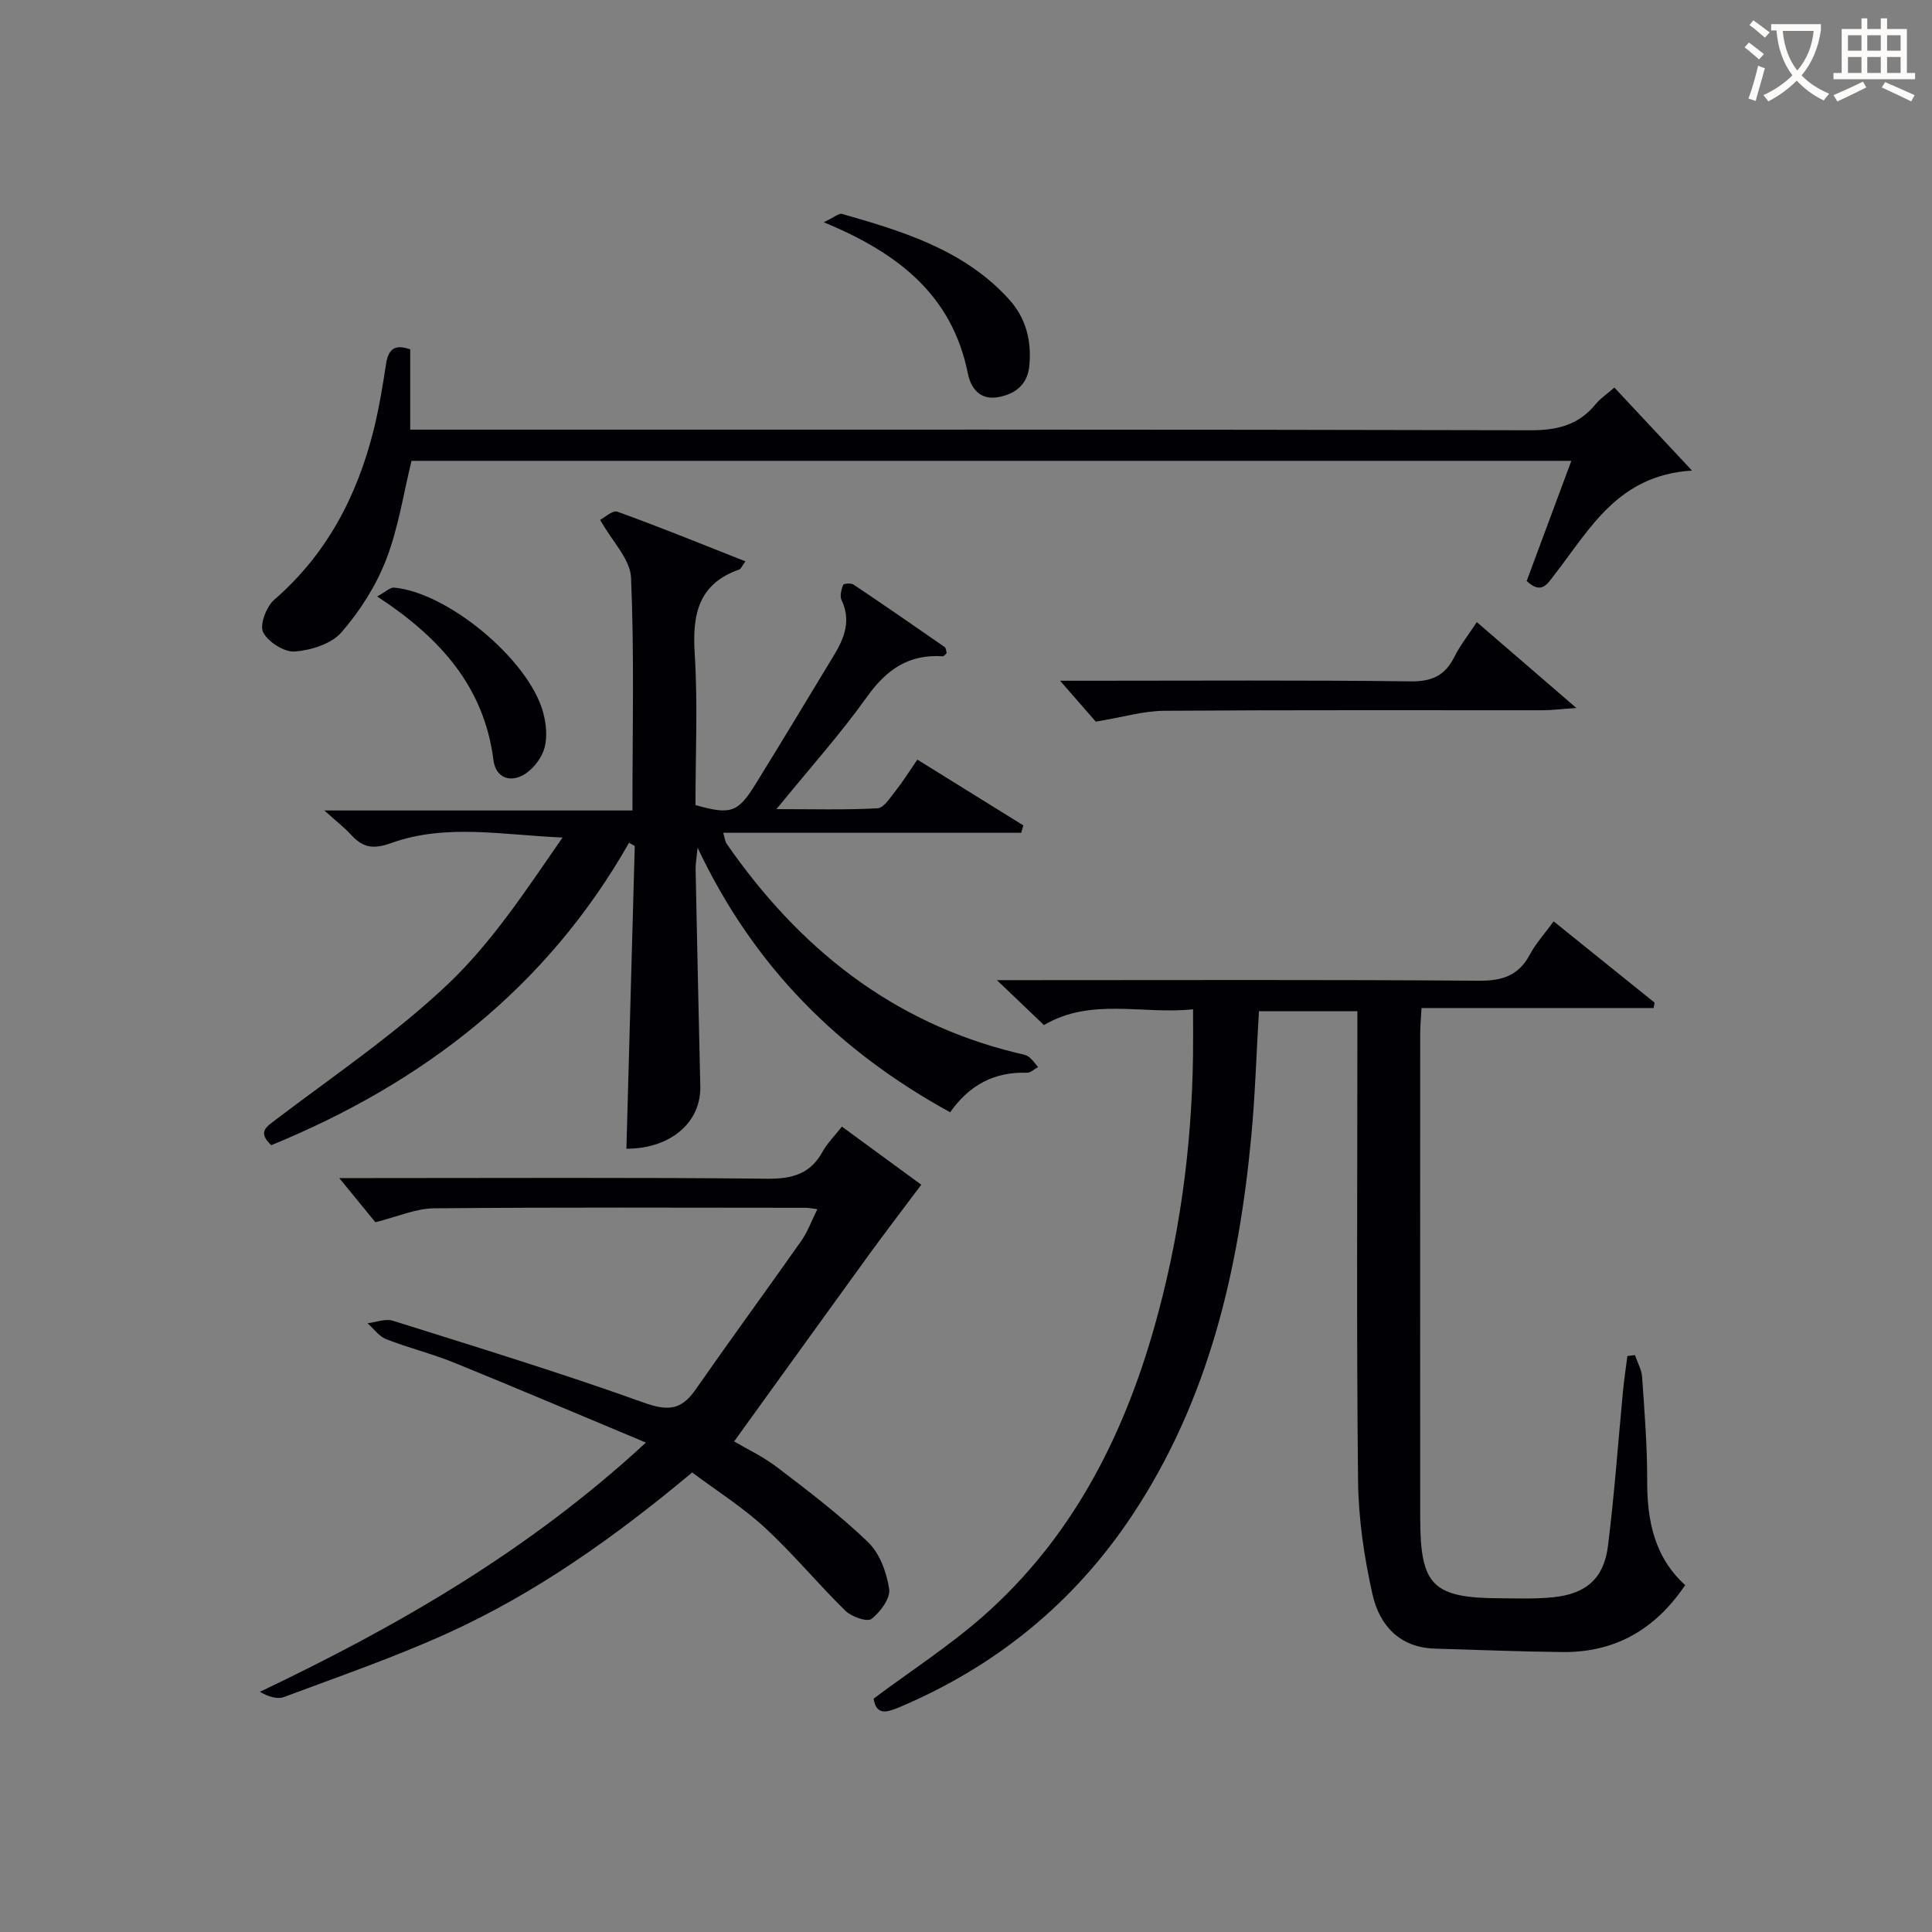
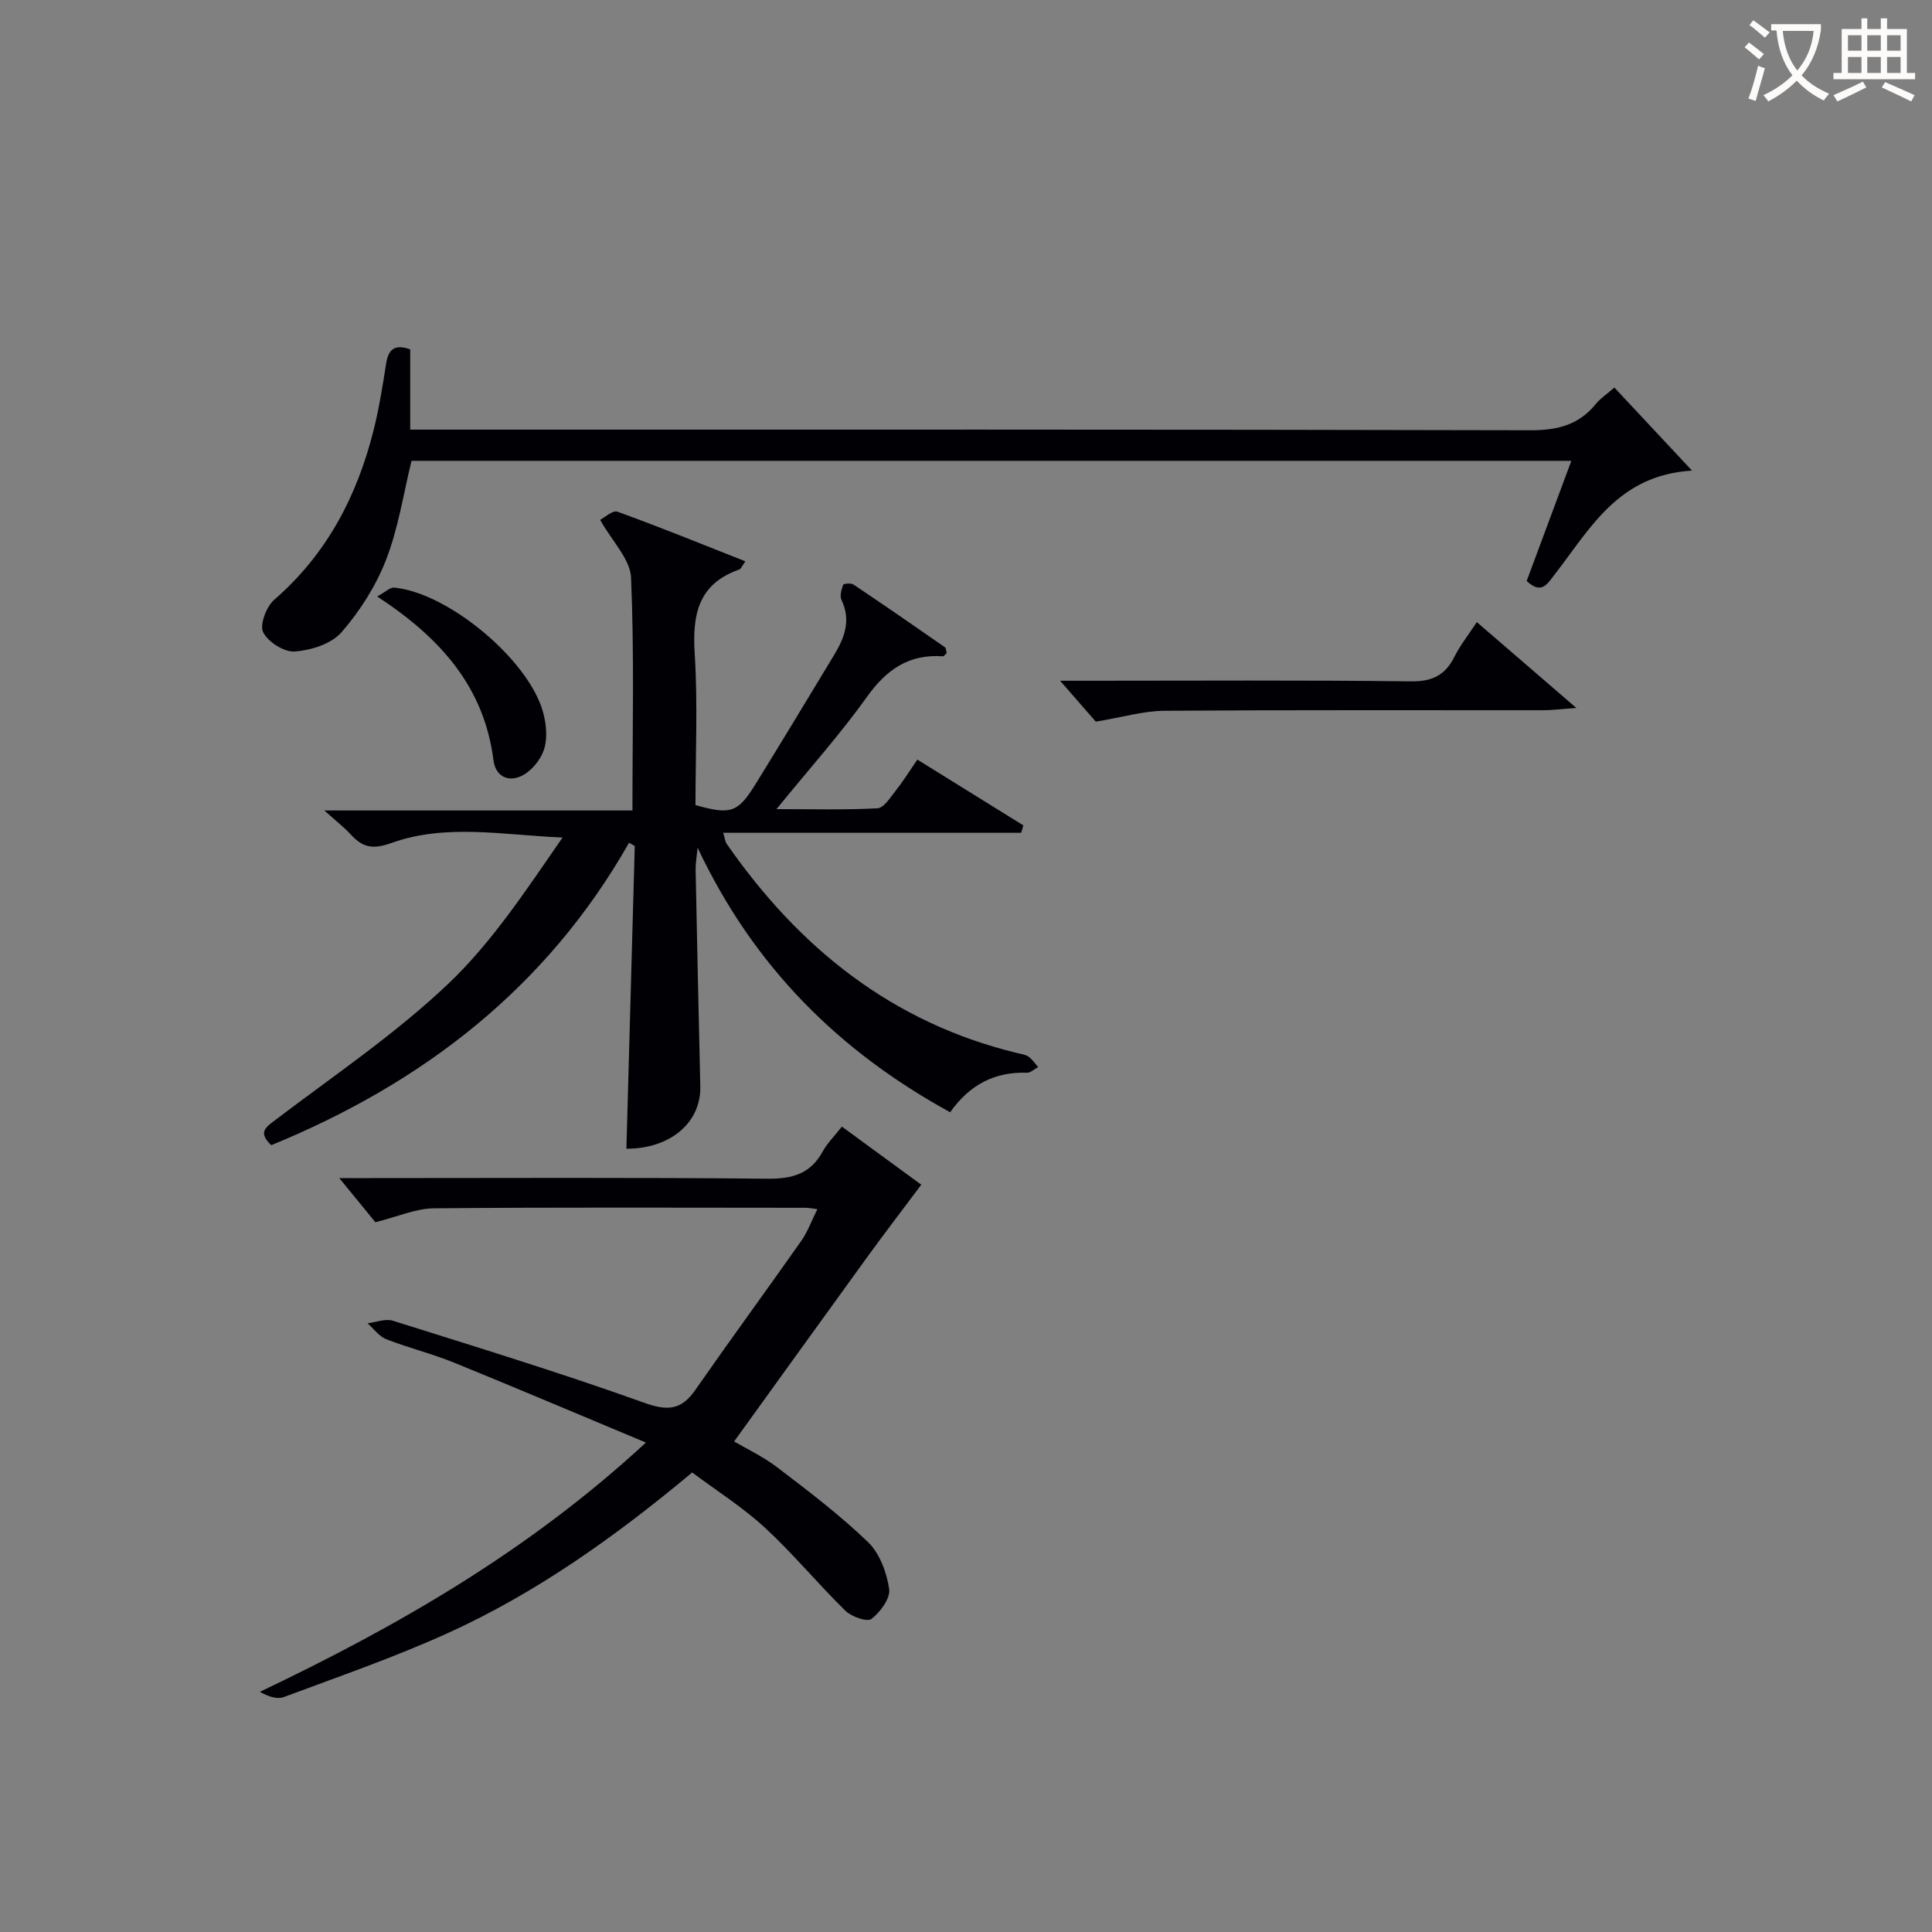
<svg xmlns="http://www.w3.org/2000/svg" enable-background="new 0 0 400 400" viewBox="0 0 400 400">
  <rect x="0" y="0" width="400" height="400" fill="#808080" stroke="none" />
  <g fill="#010105">
-     <path d="m180.86 351.69c7.89-5.88 15.74-10.96 22.68-17.07 18.17-15.99 28.83-36.65 35.38-59.61 5.26-18.46 7.83-37.33 8.08-56.52.04-2.94.01-5.89.01-9.53-10.36 1.13-21.12-2.5-30.87 3.27-3.04-2.9-5.96-5.69-9.74-9.3h6.31c31.16 0 62.32-.12 93.48.12 4.87.04 8.22-1.06 10.55-5.42 1.24-2.32 3.07-4.32 4.93-6.87 7.03 5.66 13.96 11.24 20.9 16.83-.07.37-.14.74-.21 1.11-15.92 0-31.84 0-48.05 0-.12 2.23-.27 3.68-.27 5.13-.01 33.49-.03 66.98 0 100.47.01 14 2.58 16.55 16.59 16.61 3.66.02 7.36.16 10.99-.22 6.78-.71 10.45-3.89 11.29-10.6 1.34-10.7 2.1-21.48 3.13-32.23.23-2.37.59-4.73.89-7.1l1.56-.21c.52 1.51 1.38 2.99 1.49 4.52.49 7.13 1.07 14.28 1.05 21.43-.03 8.31 1.48 15.88 7.87 21.68-6.25 9.26-14.59 13.97-25.41 13.86-8.8-.09-17.6-.46-26.41-.71-7.34-.21-11.48-4.86-12.91-11.19-1.74-7.72-2.92-15.72-3-23.62-.33-30.49-.14-60.98-.14-91.48 0-1.8 0-3.59 0-5.68-7 0-13.57 0-20.38 0-.52 8.7-.78 17.3-1.58 25.85-2.62 27.9-8.87 54.73-24.65 78.5-12.02 18.1-28.17 31.26-48.18 39.74-2.7 1.13-4.79 1.75-5.38-1.76z" />
    <path d="m211.42 172.42c-20.4 0-40.8 0-61.69 0 .37 1.2.41 1.85.74 2.31 14.94 21.51 34.21 37.01 60.12 43.29.81.2 1.72.3 2.36.75.78.55 1.33 1.42 1.98 2.15-.78.41-1.56 1.21-2.32 1.18-6.7-.23-11.89 2.51-15.89 8.18-23.01-12.62-40.63-30.06-52.29-54.77-.21 2.15-.43 3.31-.41 4.47.3 14.97.62 29.95.97 44.92.18 7.56-6.26 12.95-15.3 12.93.58-20.89 1.15-41.78 1.73-62.68-.39-.22-.79-.44-1.18-.67-17.09 30.09-42.75 49.78-74.08 62.62-2.83-2.71-1.15-3.71 1.03-5.36 12.04-9.13 24.67-17.67 35.58-28.02 9.16-8.69 16.25-19.58 23.7-30.32-12.24-.5-24.09-2.93-35.39 1.12-3.98 1.43-6.02.91-8.48-1.77-1.33-1.45-2.92-2.67-5.45-4.95h63.79c0-16.63.39-32.44-.29-48.21-.16-3.81-3.88-7.46-6.4-11.96.88-.44 2.59-2.05 3.58-1.69 8.82 3.19 17.51 6.73 26.5 10.28-.71.96-.91 1.56-1.28 1.69-8.46 2.97-9.73 9.28-9.22 17.38.66 10.45.16 20.97.16 31.39 7.27 2.06 8.76 1.6 12.42-4.31 5.51-8.91 10.91-17.88 16.33-26.84 2.13-3.53 3.48-7.14 1.49-11.3-.4-.84-.02-2.17.33-3.15.09-.26 1.63-.4 2.14-.06 6.34 4.25 12.63 8.59 18.89 12.95.3.21.29.85.41 1.24-.33.3-.57.69-.79.67-6.98-.49-11.64 2.69-15.67 8.34-5.59 7.82-12.05 15.03-18.78 23.3 7.43 0 14.19.19 20.91-.17 1.31-.07 2.63-2.2 3.71-3.56 1.53-1.93 2.84-4.04 4.55-6.52 7.45 4.62 14.7 9.12 21.95 13.62-.14.51-.3 1.02-.46 1.53z" />
    <path d="m174.3 233.25c6.19 4.53 11.85 8.67 16.44 12.03-4.2 5.62-7.71 10.19-11.1 14.86-9.15 12.62-18.25 25.28-27.65 38.3 2.35 1.39 5.93 3.07 9 5.41 6.44 4.91 12.92 9.84 18.73 15.43 2.41 2.32 3.86 6.28 4.37 9.7.29 1.92-1.83 4.79-3.66 6.2-.89.69-4.13-.45-5.4-1.69-5.69-5.57-10.79-11.78-16.63-17.17-4.59-4.24-9.96-7.62-15.09-11.46-15.89 13.27-32.27 24.95-50.69 33.3-11.01 4.99-22.49 8.95-33.83 13.19-1.41.53-3.26-.09-4.98-1.08 28.66-13.66 55.62-29.15 79.92-51.6-13.77-5.75-26.69-11.25-39.7-16.54-4.59-1.87-9.46-3.06-14.08-4.87-1.48-.58-2.58-2.16-3.85-3.29 1.75-.21 3.69-1.01 5.23-.53 17.38 5.47 34.82 10.81 51.96 16.96 4.95 1.78 7.76 1.56 10.69-2.66 7.21-10.35 14.67-20.53 21.93-30.85 1.29-1.84 2.07-4.05 3.32-6.55-1.24-.15-1.84-.28-2.44-.28-25.65-.01-51.3-.13-76.95.11-3.8.04-7.58 1.75-12.12 2.88-1.75-2.14-4.22-5.16-7.48-9.14h6.2c27.48 0 54.97-.15 82.45.13 5.21.05 8.95-1.02 11.48-5.71.95-1.69 2.41-3.12 3.93-5.08z" />
    <path d="m334.24 80.24c5.39 5.77 10.39 11.12 16.07 17.19-15.34.93-21.12 12.11-28.35 21.4-1.58 2.03-2.76 4.37-5.88 1.46 2.99-8.04 6.03-16.22 9.25-24.88-80.43 0-160.28 0-240.13 0-1.67 6.8-2.72 13.92-5.26 20.47-2.1 5.42-5.42 10.64-9.24 15.03-2.09 2.4-6.29 3.72-9.66 3.98-2.18.17-5.56-1.98-6.56-4-.76-1.55.67-5.31 2.31-6.73 10.88-9.44 17.14-21.45 20.57-35.14 1.12-4.49 1.86-9.09 2.57-13.67.45-2.92 1.67-4.21 5-3.02v16.62h6.56c75.13 0 150.26-.06 225.39.13 5.61.01 9.99-1.1 13.52-5.45.93-1.14 2.21-1.97 3.84-3.39z" />
    <path d="m305.76 128.8c6.8 5.87 13.05 11.26 20.61 17.78-3.29.23-5.1.47-6.91.47-26.13.02-52.27-.08-78.4.11-4.3.03-8.59 1.32-14.19 2.25-1.5-1.72-4.06-4.65-7.39-8.47h6.16c22.14 0 44.28-.15 66.41.13 4.46.06 7.14-1.24 9.07-5.09 1.18-2.36 2.85-4.46 4.64-7.18z" />
-     <path d="m170.55 46.02c2.09-.99 3.1-1.92 3.79-1.73 12.63 3.61 25.2 7.43 34.49 17.59 3.57 3.9 4.77 8.61 4.29 13.79-.36 3.86-2.76 5.86-6.37 6.54-3.85.73-5.75-1.83-6.36-4.86-3.21-16.02-14.12-24.86-29.84-31.33z" />
    <path d="m78.09 123.49c1.74-.94 2.67-1.91 3.51-1.83 11.1 1.01 27.77 14.85 30.81 25.7.65 2.32.94 5.04.37 7.32-.51 2.02-2.09 4.18-3.82 5.39-3.13 2.19-6.32 1.04-6.79-2.66-1.93-15.14-10.89-25.28-24.08-33.92z" />
  </g>
  <path d="m362.1 8.8c1.1.8 2.1 1.6 3.1 2.4l-1 1.1c-1.3-1.1-2.3-2-3-2.5zm1.9 4.8c.5.2.9.4 1.4.5-.6 2.3-1.3 4.5-1.9 6.8l-1.5-.5c.8-2.1 1.4-4.3 2-6.8zm-1-9.4c1.3.9 2.4 1.8 3.4 2.5l-1 1.1c-1.4-1.2-2.4-2.1-3.2-2.6zm3.7 2.2v-1.4h10.3v1.2c-.5 3.6-1.8 6.8-4 9.4 1.5 1.6 3.4 2.8 5.7 3.8-.3.4-.7.8-1.1 1.4-2.3-1.1-4.1-2.5-5.6-4.1-1.6 1.6-3.6 3.1-5.9 4.3-.3-.5-.7-.9-1-1.3 2.4-1.1 4.4-2.5 6-4.1-1.9-2.5-3-5.6-3.3-9.3h-1.1zm8.8 0h-6.4c.3 3.3 1.3 6 3 8.2 2-2.3 3.1-5.1 3.4-8.2z" fill="#fcfbfa" />
  <path d="m385.3 3.8h1.3v2.2h2.8v-2.2h1.3v2.2h4.1v9.1h1.7v1.3h-16.9v-1.3h1.7v-9.1h4.1v-2.2zm.4 13.1.7 1.2c-1.8.9-3.8 1.9-6 2.9-.2-.4-.5-.8-.8-1.3 2.3-1 4.3-1.9 6.1-2.8zm-3.1-6.4h2.8v-3.2h-2.8zm0 4.6h2.8v-3.3h-2.8zm4-4.6h2.8v-3.2h-2.8zm0 4.6h2.8v-3.3h-2.8zm3.7 1.9c2.1.9 4.1 1.8 6.1 2.7l-.7 1.3c-2.2-1.1-4.2-2-6.1-2.9zm3.2-9.7h-2.8v3.2h2.8zm-2.8 7.8h2.8v-3.3h-2.8z" fill="#fcfbfa" />
</svg>